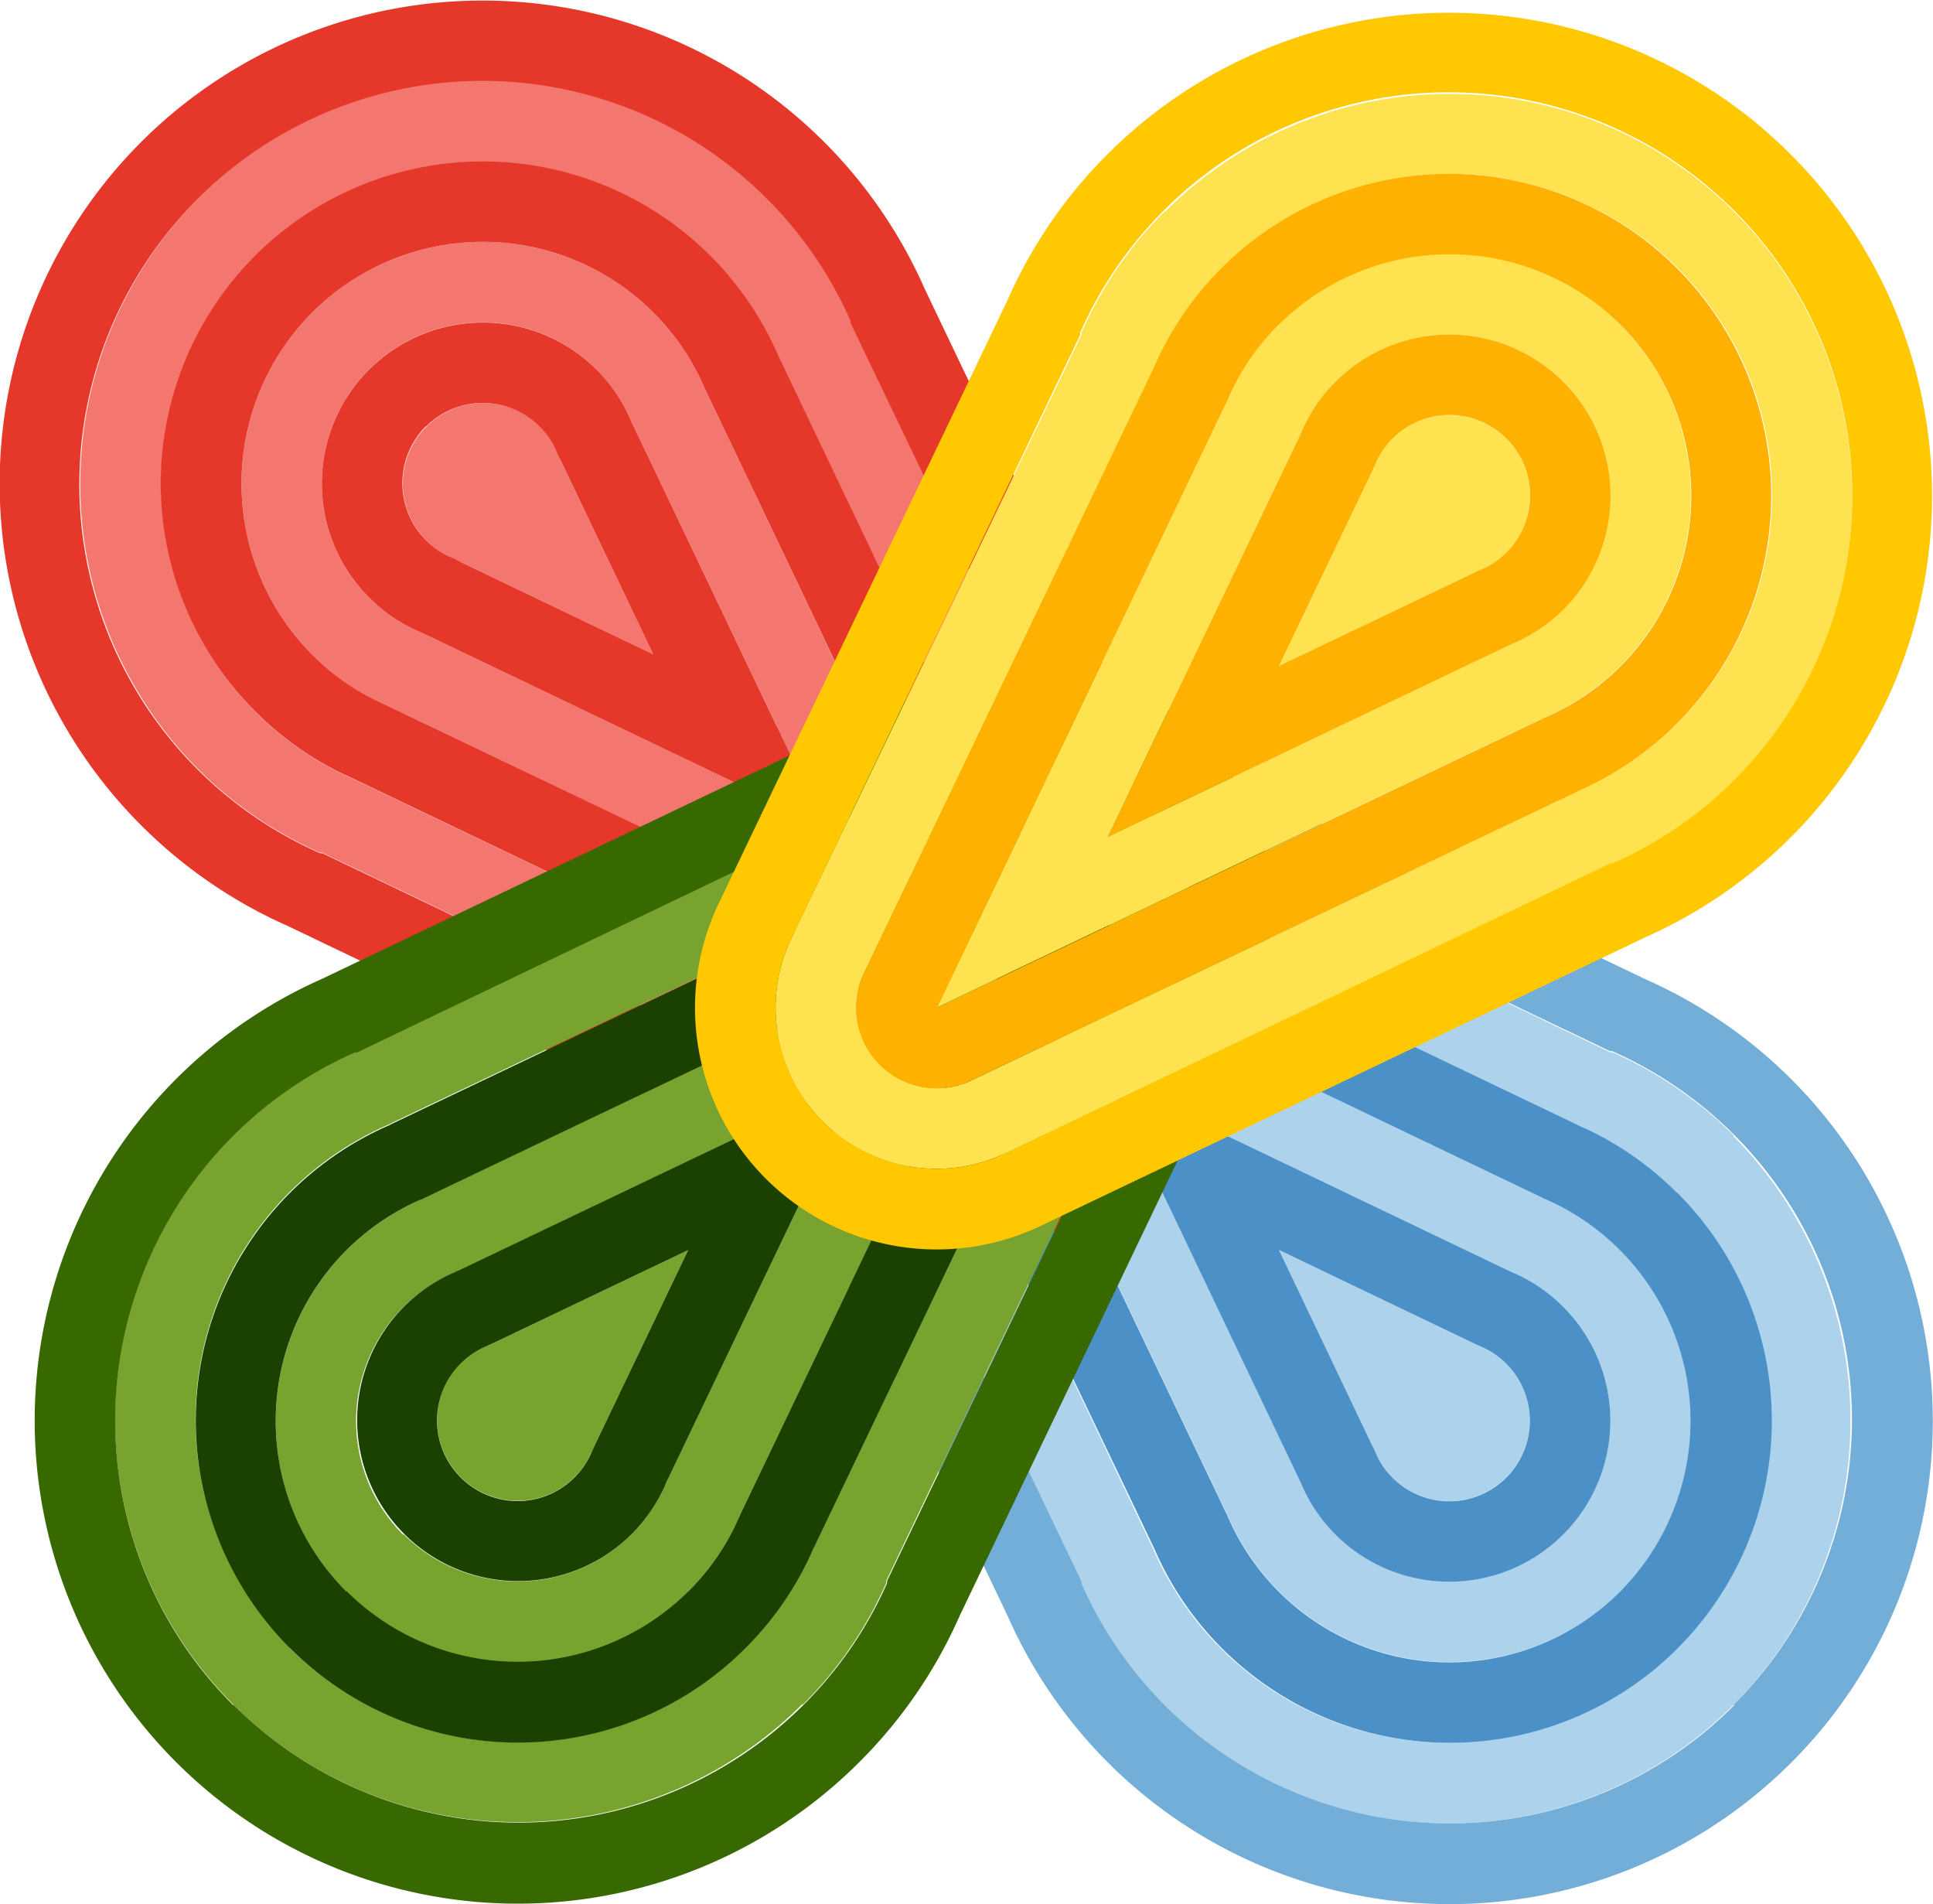
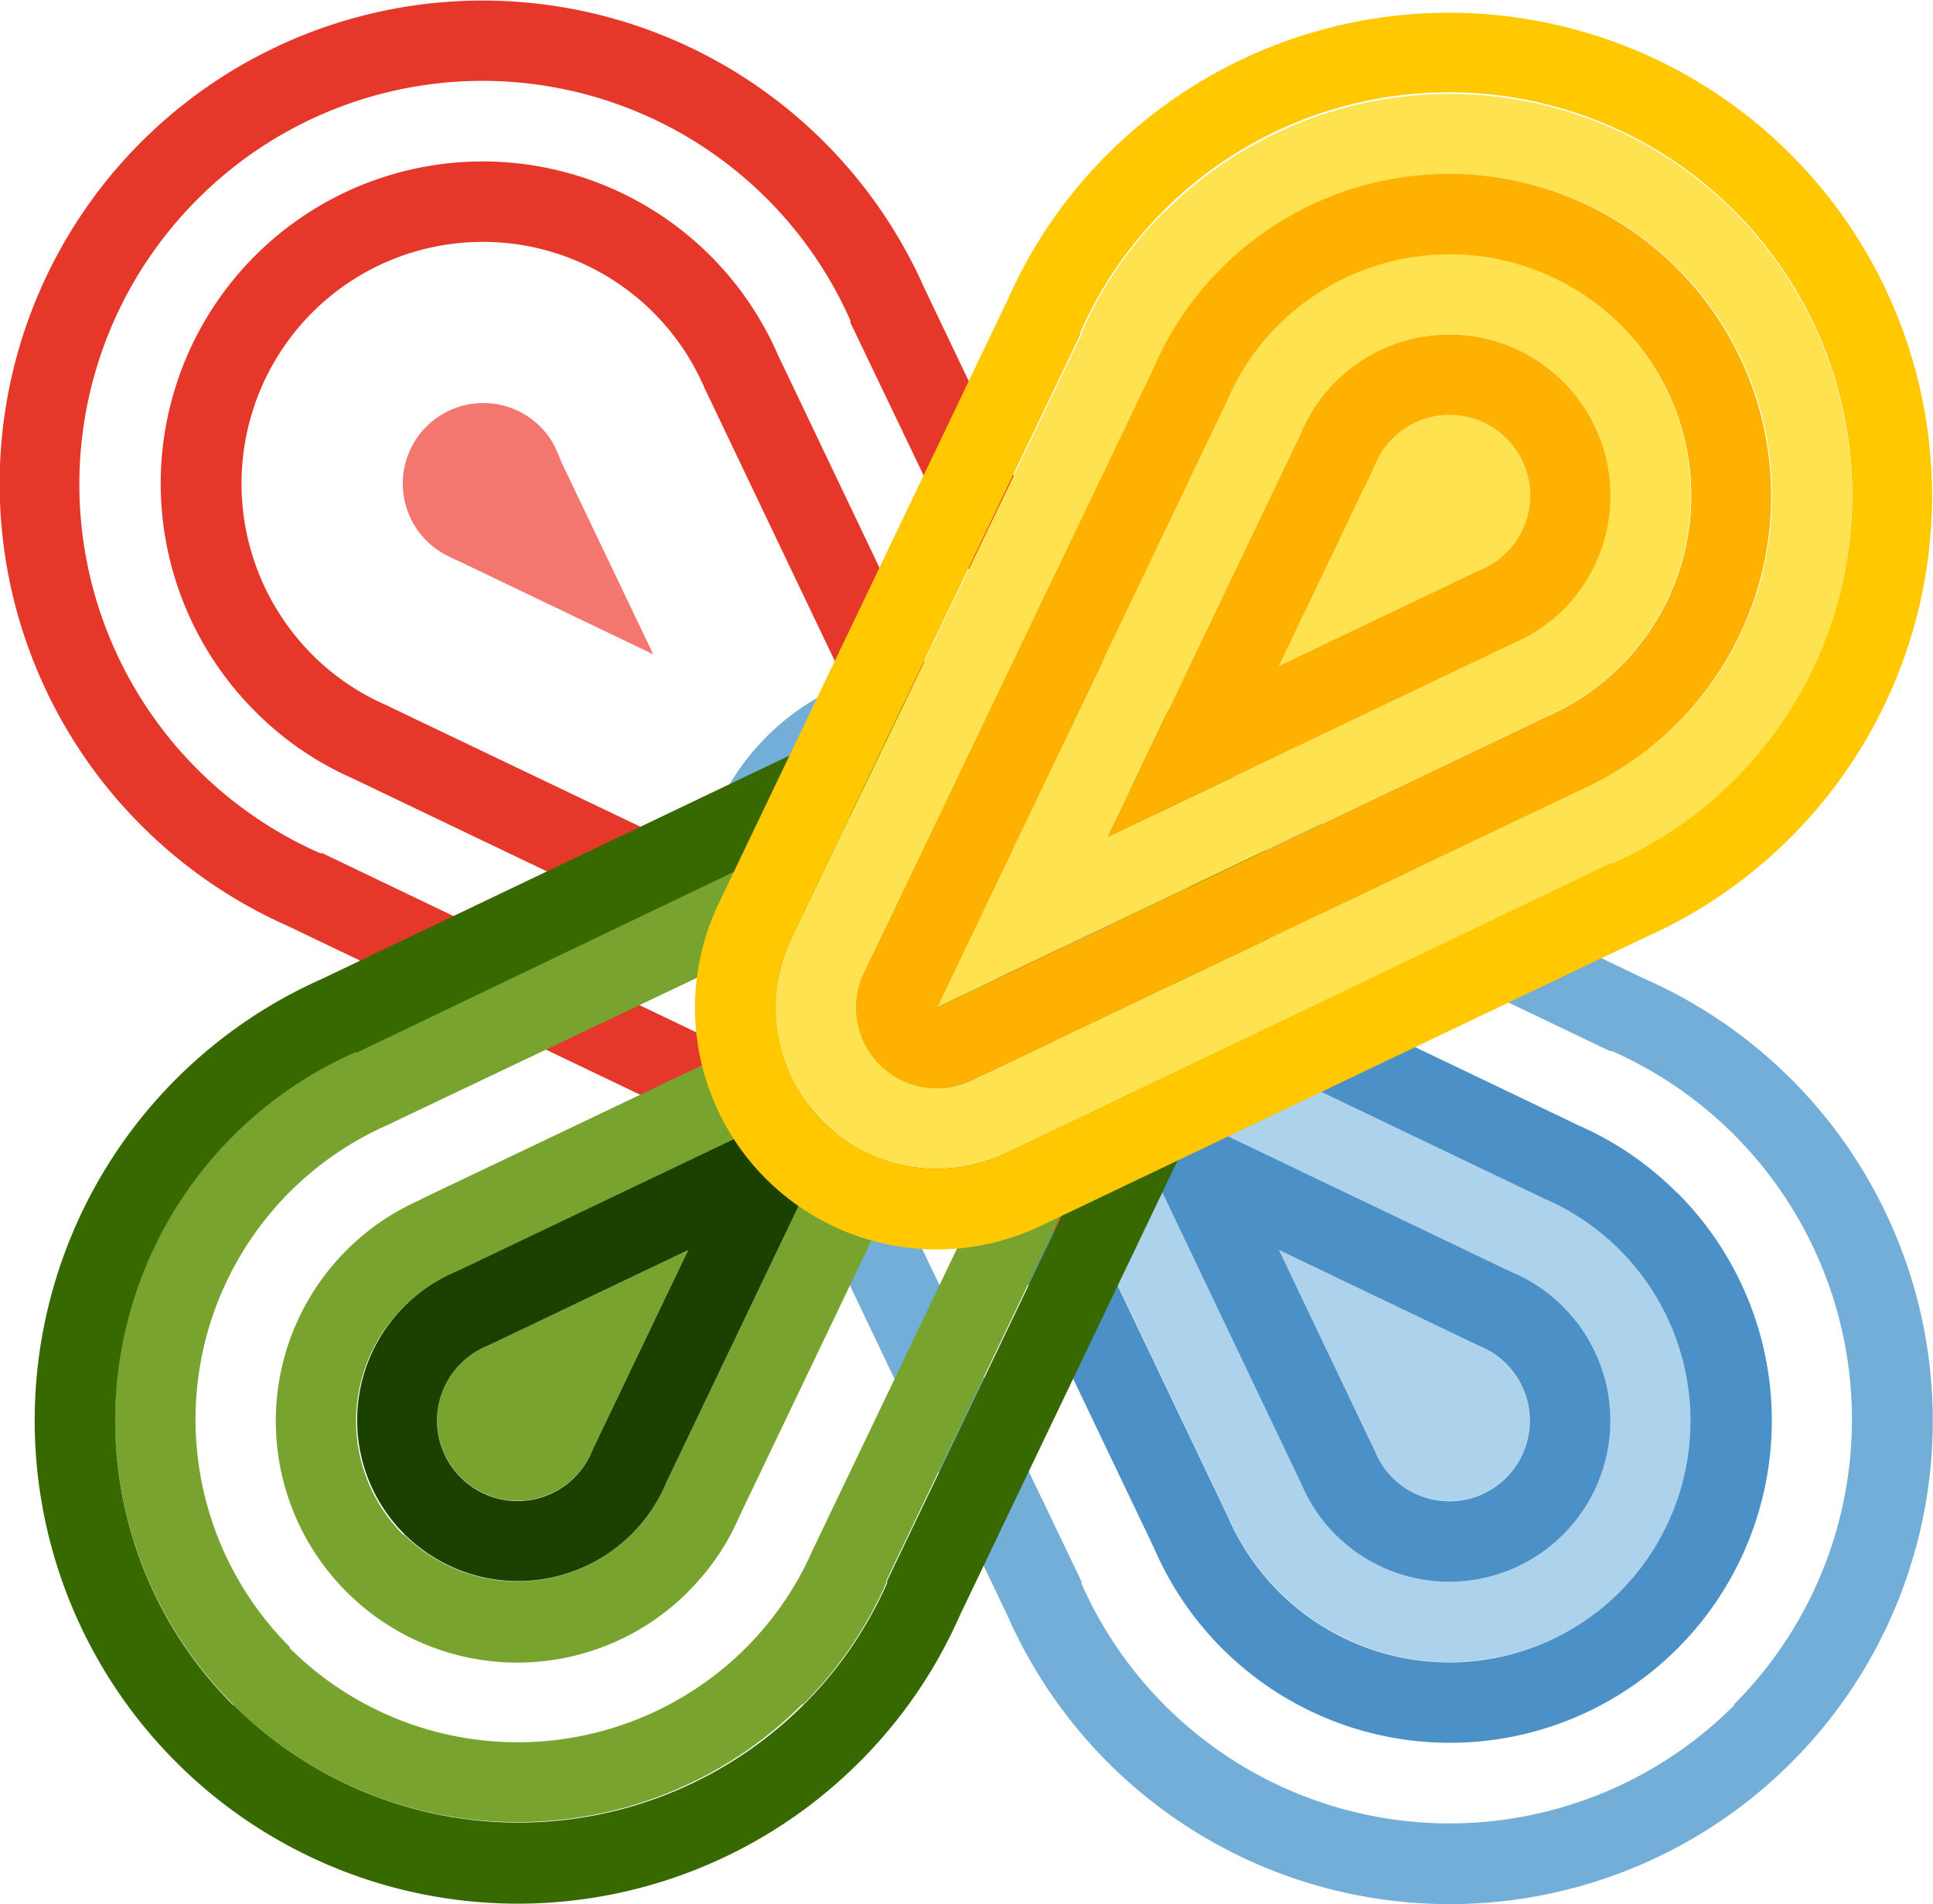
<svg xmlns="http://www.w3.org/2000/svg" viewBox="0 0 165.92 163.42">
  <defs>
    <style>.cls-1{isolation:isolate;}.cls-2{fill:#acd3eb;}.cls-3{fill:#73aed8;}.cls-4{fill:#4b90c7;}.cls-5{fill:#f3776e;}.cls-6{fill:#e5382b;}.cls-7{fill:#78a32e;}.cls-8{fill:#386800;}.cls-11,.cls-8{mix-blend-mode:multiply;}.cls-9{fill:#1a4100;}.cls-10{fill:#ffe250;}.cls-11{fill:#ffc800;}.cls-12{fill:#ffb100;}</style>
  </defs>
  <g class="cls-1">
    <g id="Layer_2" data-name="Layer 2">
      <g id="Layer_2-2" data-name="Layer 2">
        <path class="cls-2" d="M127.21,115.6l-.47-.21-.47-.22-16.49-7.9,7.88,16.51.23.47.21.47a6.51,6.51,0,0,0,1.42,2.09,6.91,6.91,0,1,0,7.69-11.21" />
        <path class="cls-2" d="M139.06,107.25a20.76,20.76,0,0,0-6.27-4.31l-.28-.12-.28-.14L80.49,77.91l0,0,24.73,51.82.14.28.12.28a20.73,20.73,0,1,0,33.6-23.06m-4.89,24.45a13.8,13.8,0,0,1-22.39-4.18l-.17-.38-.18-.37L95.11,92.59l34.14,16.34.37.17.38.17a13.62,13.62,0,0,1,4.17,2.87,13.85,13.85,0,0,1,0,19.56" />
-         <path class="cls-2" d="M148.83,97.46a34.44,34.44,0,0,0-10.46-7.17l-.09,0-.1,0L86.44,65.43h0A13.83,13.83,0,0,0,68,83.9l-.24.12L68,83.9l24.74,51.82,0,.09,0,.09a34.53,34.53,0,0,0,56,10.47,34.67,34.67,0,0,0,0-48.91m-4.89,44a27.62,27.62,0,0,1-44.8-8.37l-.08-.19-.09-.19L74.24,80.92v0a6.92,6.92,0,0,1,9.24-9.23l51.74,24.77.18.09.19.09a27.28,27.28,0,0,1,8.36,5.74,27.7,27.7,0,0,1,0,39.12" />
        <path class="cls-3" d="M153.71,92.57A41.55,41.55,0,0,0,141.16,84L89.43,59.19s0,0,0,0A20.74,20.74,0,0,0,61.78,86.9h0L86.5,138.7a41.47,41.47,0,1,0,67.21-46.13m-4.88,53.8a34.53,34.53,0,0,1-56-10.47l0-.09,0-.09L68,83.9l-.24.12L68,83.9A13.83,13.83,0,0,1,86.44,65.43h0L138.18,90.2l.1,0,.09,0a34.58,34.58,0,0,1,10.46,56.08" />
        <path class="cls-4" d="M143.94,102.36a27.28,27.28,0,0,0-8.36-5.74l-.19-.09-.18-.09L83.47,71.68a6.91,6.91,0,0,0-9.24,9.22v0L99,132.73l.09.19.08.19a27.64,27.64,0,1,0,44.8-30.75M80.46,77.9h0a0,0,0,0,0,0,0v0h0Zm58.6,58.69a20.71,20.71,0,0,1-33.6-6.28l-.12-.28-.14-.28L80.47,77.93l0,0,51.74,24.77.28.14.28.12a20.77,20.77,0,0,1,6.27,33.65" />
        <path class="cls-4" d="M130,109.27l-.38-.17-.37-.17L95.12,92.59l16.31,34.18.18.37.17.38a13.64,13.64,0,0,0,2.86,4.18,13.82,13.82,0,0,0,19.53-19.56,13.62,13.62,0,0,0-4.17-2.87m-.71,17.54a6.9,6.9,0,0,1-9.77,0,6.51,6.51,0,0,1-1.42-2.09l-.21-.47-.23-.46-7.88-16.52,16.49,7.9.47.22.47.21a6.92,6.92,0,0,1,2.08,11.21" />
        <path class="cls-5" d="M38.64,47.82l.47.21.47.22,16.49,7.9L48.18,39.64,48,39.17l-.21-.47a6.51,6.51,0,0,0-1.42-2.09,6.91,6.91,0,1,0-9.77,9.78,6.78,6.78,0,0,0,2.08,1.43" />
-         <path class="cls-5" d="M26.79,56.17a20.64,20.64,0,0,0,6.27,4.31l.28.12.28.14L85.36,85.51l0,0L60.65,33.67l-.14-.28-.12-.28a20.71,20.71,0,0,0-33.6-6.28,20.79,20.79,0,0,0,0,29.34m4.88-24.45a13.8,13.8,0,0,1,22.4,4.18l.17.38.18.37L70.74,70.83,36.6,54.49l-.37-.17-.38-.17a13.84,13.84,0,0,1-4.18-22.43" />
-         <path class="cls-5" d="M17,66a34.44,34.44,0,0,0,10.46,7.17l.09,0,.1,0L79.4,98h0A13.83,13.83,0,0,0,97.85,79.52l.24-.12-.25.12L73.11,27.7l0-.09,0-.09A34.53,34.53,0,0,0,17,17.05,34.67,34.67,0,0,0,17,66m4.89-44a27.62,27.62,0,0,1,44.8,8.37l.08.19.09.19L91.61,82.5v0a6.92,6.92,0,0,1-9.24,9.23L30.64,67l-.18-.09-.19-.09a27.28,27.28,0,0,1-8.36-5.74,27.7,27.7,0,0,1,0-39.12" />
        <path class="cls-6" d="M12.14,70.85a41.55,41.55,0,0,0,12.55,8.61l51.73,24.77s0,0,0,0a20.74,20.74,0,0,0,27.66-27.7h0L79.34,24.72a41.46,41.46,0,1,0-67.2,46.13M17,17.05A34.53,34.53,0,0,1,73,27.52l0,.09,0,.09L97.84,79.52l.25-.12-.24.12A13.83,13.83,0,0,1,79.41,98h0L27.67,73.22l-.1,0-.09,0A34.58,34.58,0,0,1,17,17.05" />
        <path class="cls-6" d="M21.91,61.06a27.28,27.28,0,0,0,8.36,5.74l.19.09.18.09L82.38,91.74a6.91,6.91,0,0,0,9.24-9.22v0L66.88,30.68l-.09-.18-.08-.19a27.64,27.64,0,1,0-44.8,30.75M85.39,85.52h0a0,0,0,0,0,0,0ZM26.79,26.83a20.71,20.71,0,0,1,33.6,6.28l.12.28.14.28L85.38,85.49h0L33.62,60.74l-.28-.14-.28-.13a20.43,20.43,0,0,1-6.27-4.3,20.79,20.79,0,0,1,0-29.34" />
-         <path class="cls-6" d="M35.85,54.15l.38.17.37.17L70.73,70.83,54.42,36.65l-.18-.37-.17-.38a13.64,13.64,0,0,0-2.86-4.18A13.82,13.82,0,0,0,31.68,51.28a13.62,13.62,0,0,0,4.17,2.87m.71-17.54a6.9,6.9,0,0,1,9.77,0,6.51,6.51,0,0,1,1.42,2.09l.21.47.22.46,7.89,16.52-16.49-7.9L39.11,48l-.47-.21a6.78,6.78,0,0,1-2.08-1.43,6.93,6.93,0,0,1,0-9.78" />
        <path class="cls-7" d="M50.75,124.7l.21-.47.22-.47,7.89-16.48-16.51,7.88-.46.22-.48.21A6.78,6.78,0,0,0,39.54,117a6.91,6.91,0,1,0,11.21,7.68" />
        <path class="cls-7" d="M59.1,136.55a20.31,20.31,0,0,0,4.3-6.27l.13-.28.13-.28L88.43,78l0,0L36.6,102.69l-.28.14L36,103a20.73,20.73,0,1,0,23.07,33.6m-24.45-4.88a13.8,13.8,0,0,1,4.18-22.4l.37-.17.38-.17L73.76,92.61,57.42,126.74l-.18.38-.16.38a13.85,13.85,0,0,1-22.43,4.17" />
        <path class="cls-7" d="M68.88,146.32a34.13,34.13,0,0,0,7.18-10.45l0-.09,0-.1,24.77-51.74h0A13.83,13.83,0,0,0,82.45,65.5l-.12-.24.12.24L30.63,90.23l-.09,0-.1,0a34.55,34.55,0,1,0,38.44,56m-44-4.88a27.61,27.61,0,0,1,8.38-44.8l.19-.08.18-.1L85.43,71.73h0A6.91,6.91,0,0,1,94.67,81L69.91,132.7l-.1.19-.08.19A27.4,27.4,0,0,1,64,141.44a27.73,27.73,0,0,1-39.13,0" />
        <path class="cls-8" d="M73.77,151.21a41.11,41.11,0,0,0,8.61-12.56l24.77-51.73h0a20.74,20.74,0,0,0-27.7-27.66h0L27.65,84a41.46,41.46,0,1,0,46.12,67.21M20,146.32a34.53,34.53,0,0,1,10.46-56l.1,0,.09,0L82.44,65.5l-.11-.24.12.24a13.83,13.83,0,0,1,18.47,18.43h0L76.14,135.68l0,.1,0,.09a34.31,34.31,0,0,1-7.18,10.45,34.66,34.66,0,0,1-48.9,0" />
-         <path class="cls-9" d="M64,141.44a27.4,27.4,0,0,0,5.74-8.36l.08-.19.1-.19L94.67,81a6.91,6.91,0,0,0-9.22-9.24h0L33.61,96.46l-.18.1-.19.08A27.64,27.64,0,1,0,64,141.44M88.45,78h0s0,0,0,0v0h0Zm-58.7,58.6A20.71,20.71,0,0,1,36,103l.29-.12.28-.14L88.41,78l0,0L63.66,129.72l-.13.28-.13.28a20.31,20.31,0,0,1-4.3,6.27,20.8,20.8,0,0,1-29.35,0" />
        <path class="cls-9" d="M57.08,127.5l.16-.39.18-.36L73.76,92.61,39.58,108.93l-.38.17-.37.17A13.81,13.81,0,1,0,57.08,127.5m-17.54-.71a6.9,6.9,0,0,1,0-9.77,6.78,6.78,0,0,1,2.08-1.43l.47-.21.47-.22,16.51-7.88-7.89,16.48-.22.47-.21.47a6.91,6.91,0,0,1-11.21,2.09" />
        <path class="cls-10" d="M118.1,39.73l-.21.47-.22.46-7.89,16.49,16.51-7.88.47-.22.47-.21a6.78,6.78,0,0,0,2.08-1.43,6.91,6.91,0,1,0-11.21-7.68" />
        <path class="cls-10" d="M109.75,27.88a20.31,20.31,0,0,0-4.3,6.27l-.12.28-.14.28L80.42,86.45l0,0,51.82-24.73.27-.14.29-.12a20.73,20.73,0,1,0-23.07-33.6m24.46,4.88a13.83,13.83,0,0,1,0,19.54A14,14,0,0,1,130,55.16l-.37.17-.38.17L95.09,71.82l16.34-34.14.18-.37.16-.38a13.85,13.85,0,0,1,22.44-4.17" />
        <path class="cls-10" d="M100,18.11a34.31,34.31,0,0,0-7.18,10.45l0,.09,0,.1L67.94,80.49h0A13.82,13.82,0,0,0,86.4,98.93l.12.24-.11-.24L138.22,74.2l.09,0,.1,0a34.55,34.55,0,1,0-38.44-56M144,23a27.61,27.61,0,0,1-8.38,44.8l-.18.08-.19.1L83.42,92.7h0a6.91,6.91,0,0,1-9.22-9.24L99,31.73l.09-.19.08-.19A27.68,27.68,0,0,1,144,23" />
        <path class="cls-11" d="M95.08,13.22a41.11,41.11,0,0,0-8.61,12.56L61.7,77.51h0a20.74,20.74,0,0,0,27.7,27.66h0l51.82-24.73A41.46,41.46,0,1,0,95.08,13.22m53.8,4.88a34.53,34.53,0,0,1-10.47,56l-.1,0-.09,0L86.41,98.93l.11.24-.12-.24A13.82,13.82,0,0,1,67.94,80.5h0L92.71,28.75l0-.1,0-.09A34.6,34.6,0,0,1,148.88,18.1" />
        <path class="cls-12" d="M104.86,23a27.58,27.58,0,0,0-5.74,8.36l-.08.19-.09.19L74.18,83.47a6.91,6.91,0,0,0,9.22,9.24h0L135.24,68l.19-.1.18-.08A27.64,27.64,0,1,0,104.86,23M80.4,86.48h0s0,0,0,0v0h0Zm58.7-58.6a20.71,20.71,0,0,1-6.28,33.6l-.29.12-.27.14L80.44,86.47l0,0L105.19,34.7l.14-.27.12-.28a20.31,20.31,0,0,1,4.3-6.27,20.8,20.8,0,0,1,29.35,0" />
        <path class="cls-12" d="M111.77,36.93l-.16.38-.18.37L95.09,71.82,129.27,55.5l.38-.17.37-.17a14,14,0,0,0,4.19-2.86,13.83,13.83,0,1,0-22.44-15.37m17.54.71a6.9,6.9,0,0,1,0,9.77,6.78,6.78,0,0,1-2.08,1.43l-.47.2-.47.23-16.51,7.88,7.89-16.48.22-.47.21-.47a6.91,6.91,0,0,1,11.21-2.09" />
      </g>
    </g>
  </g>
</svg>